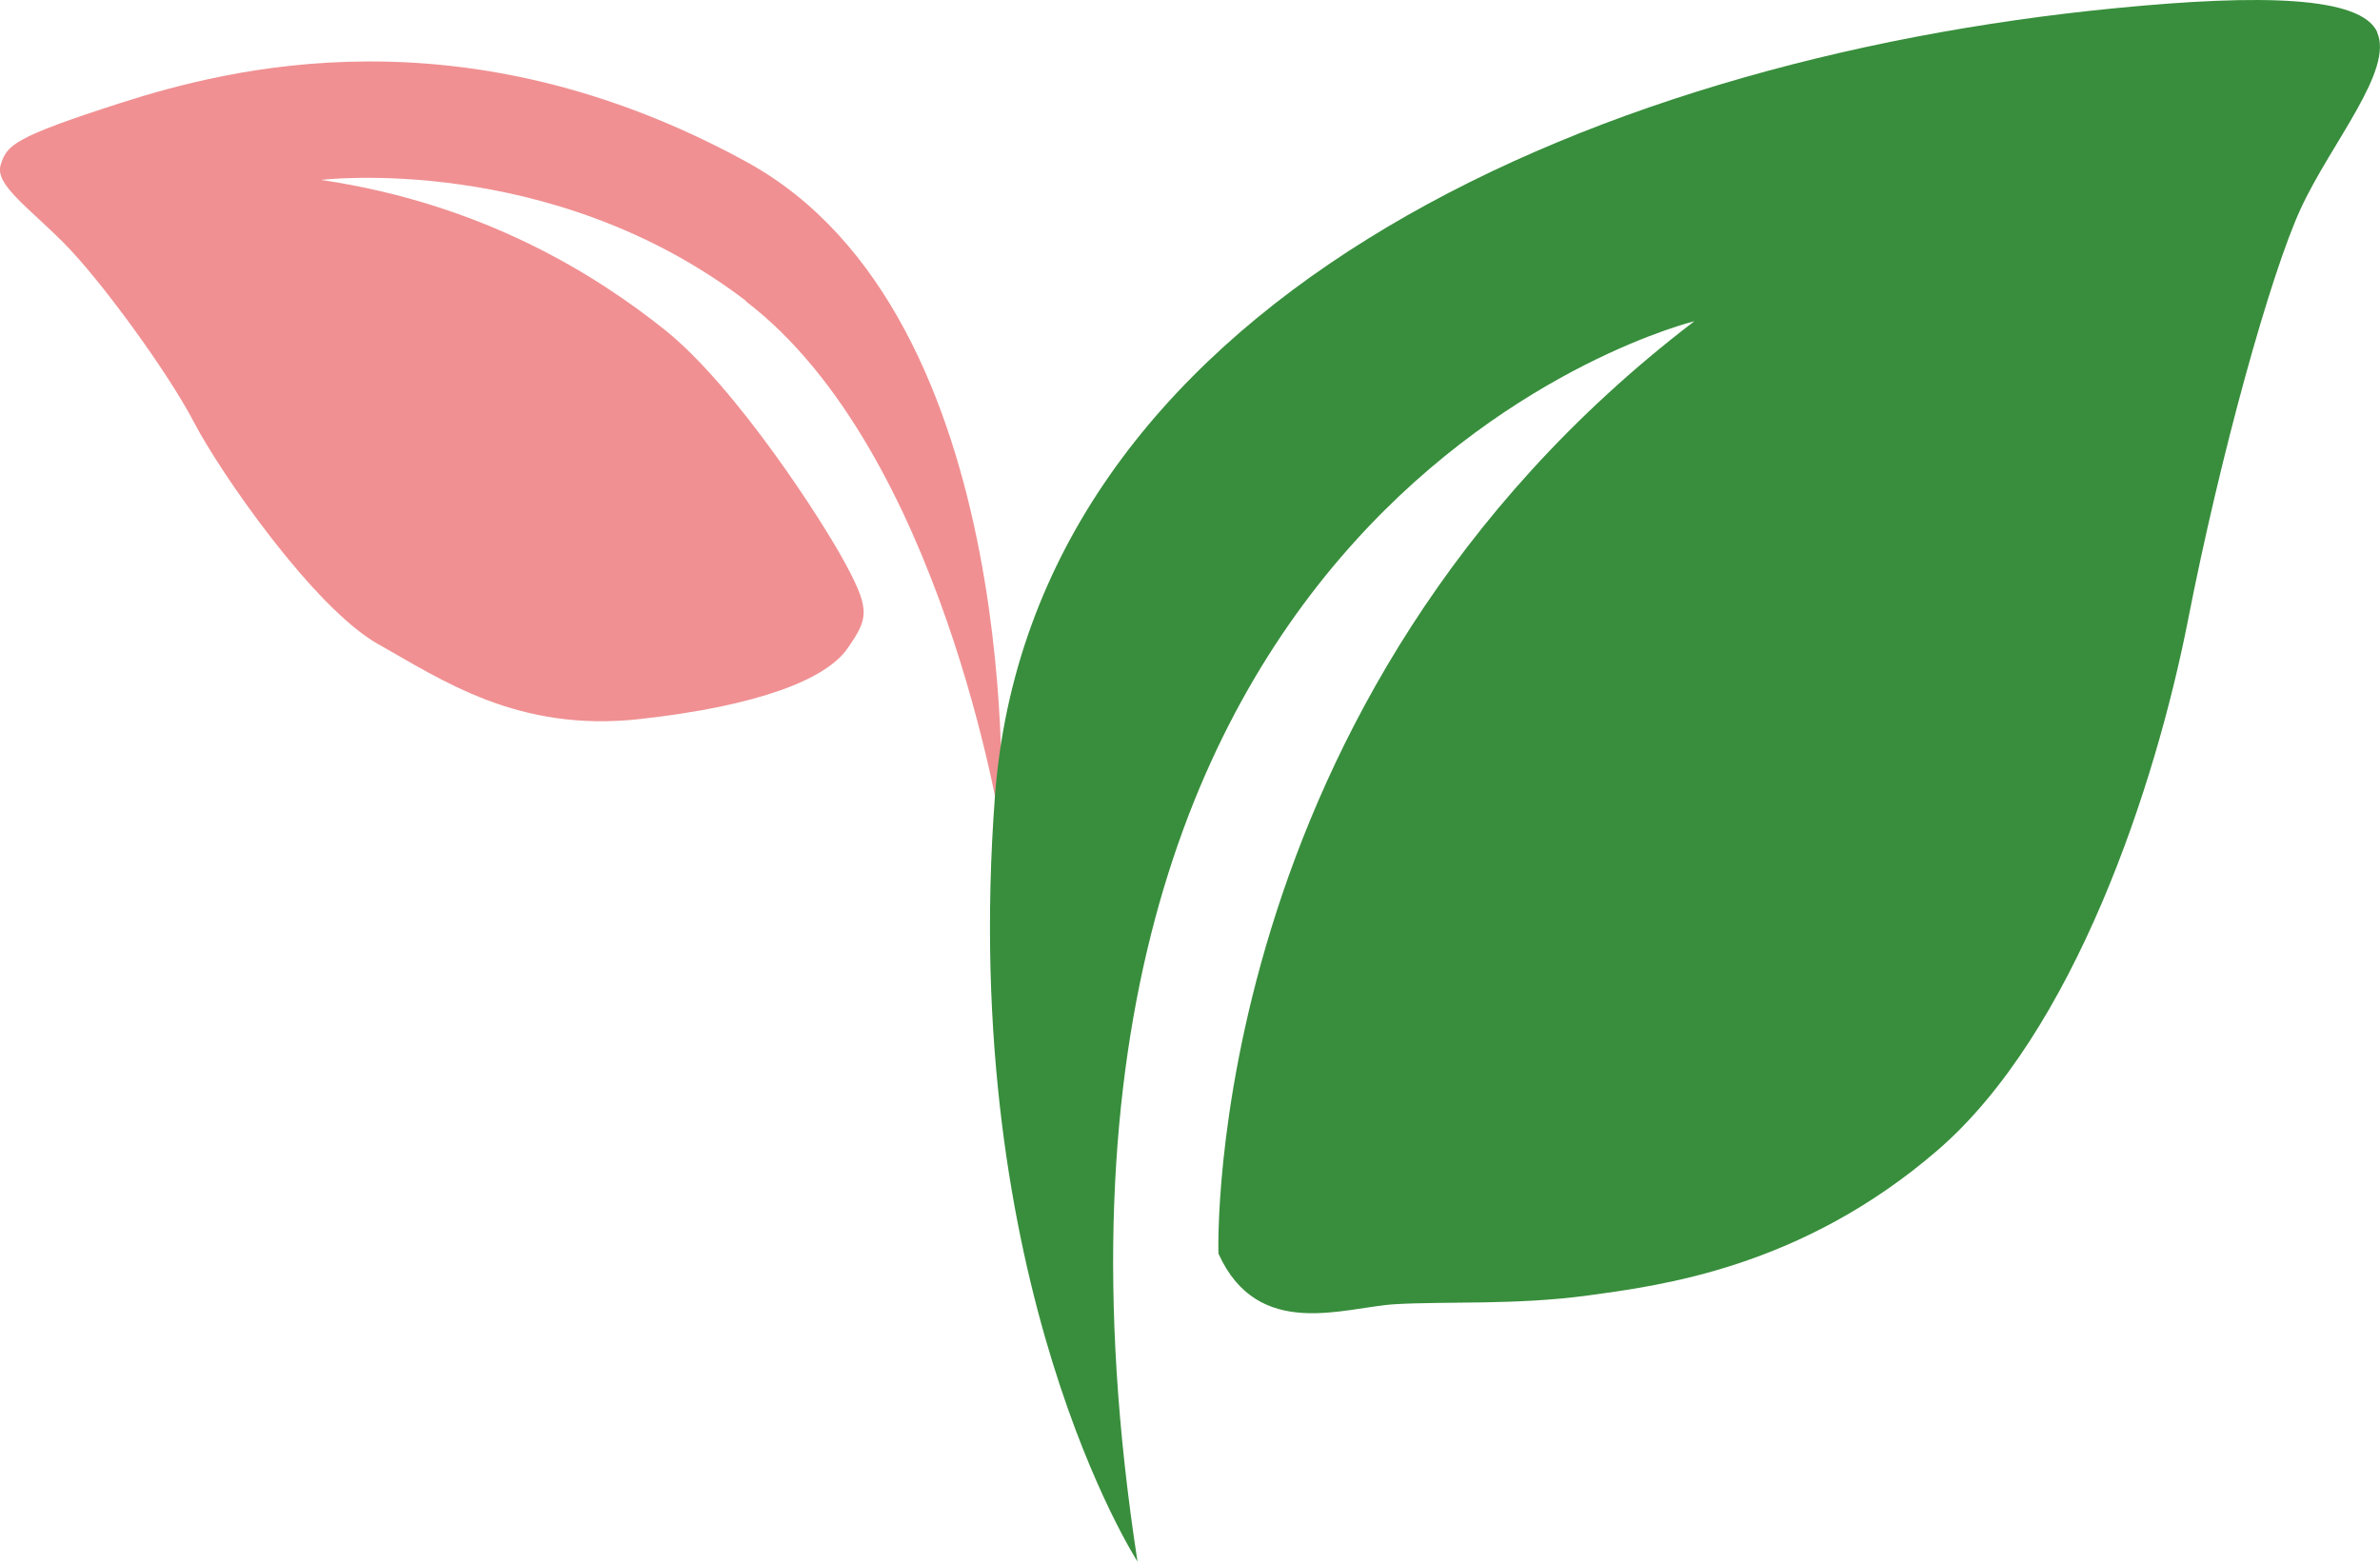
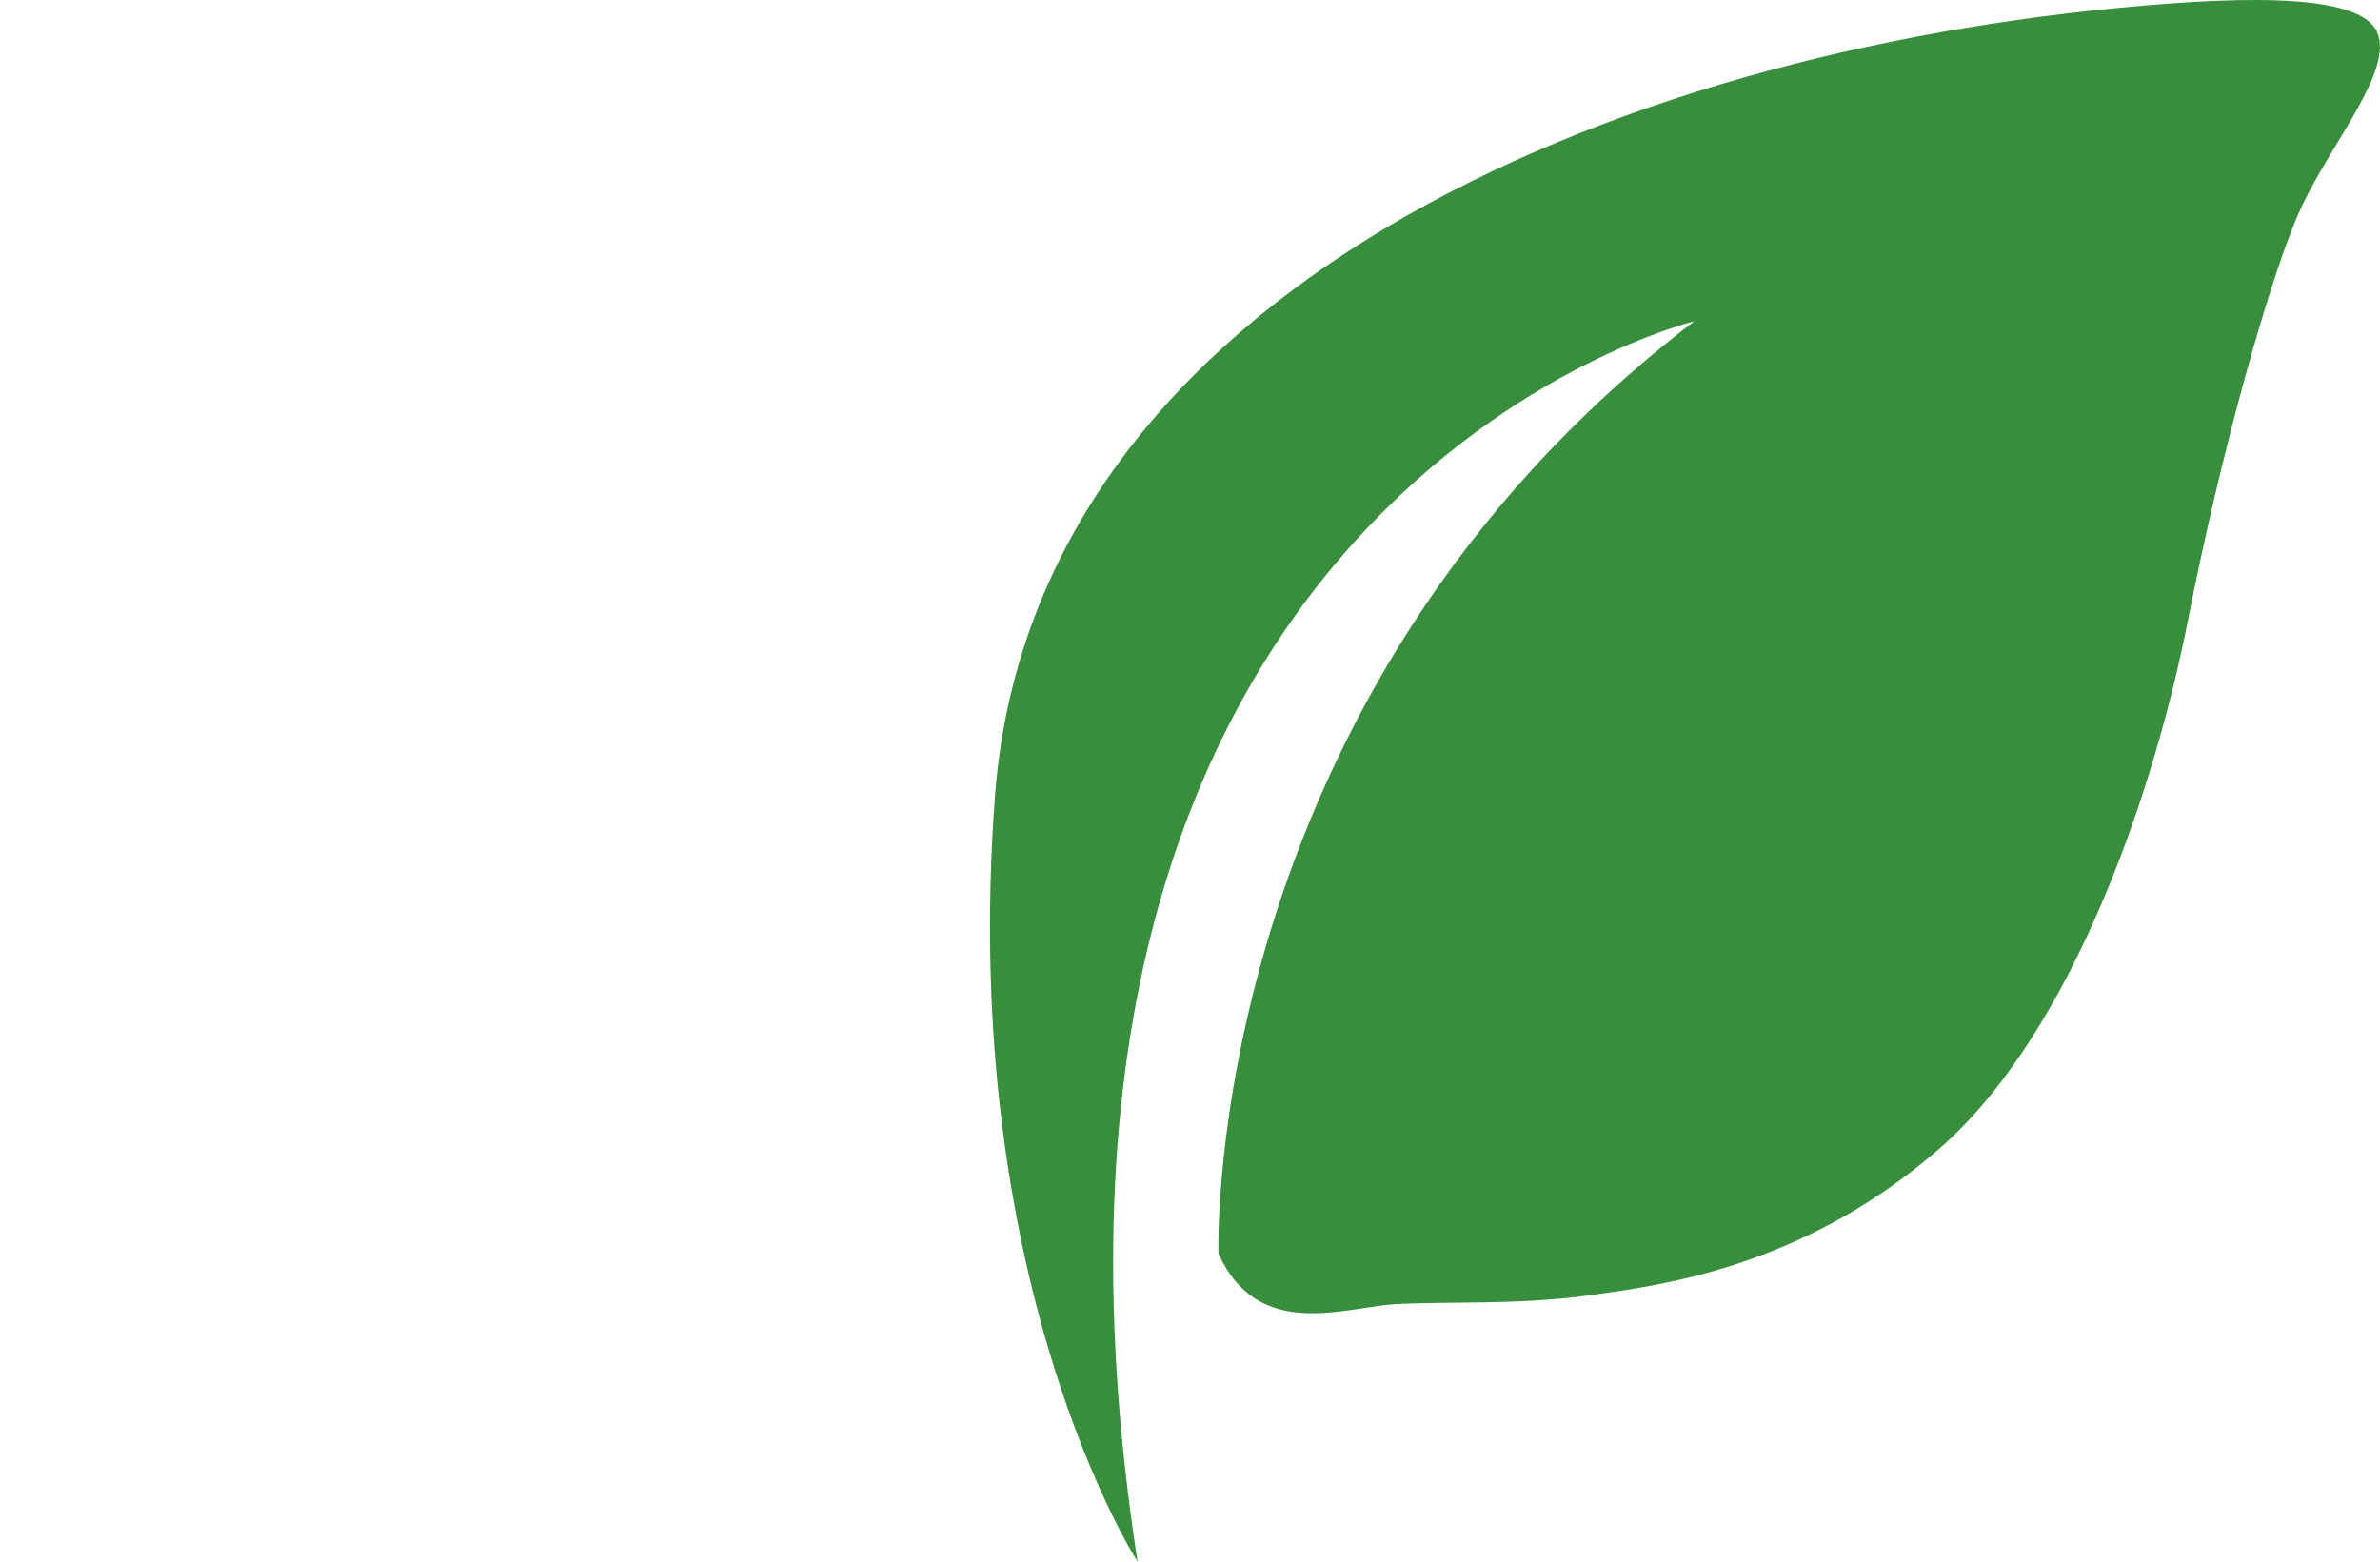
<svg xmlns="http://www.w3.org/2000/svg" data-name="レイヤー 2" viewBox="0 0 94.97 62.32">
  <g data-name="レイヤー 1">
-     <path d="M29.77 12.03c7.79 5.96 10.17 21 10.17 21s1.12-20.42-10.17-26.58C18.48.28 9.1 2.74 4.81 4.11.52 5.49.28 5.79.03 6.57s1.03 1.64 2.5 3.11 4.17 5.17 5.22 7.19c1.06 2.03 4.78 7.39 7.33 8.83 2.56 1.44 5.58 3.53 10.42 3 4.83-.53 7.47-1.61 8.31-2.81.83-1.19.92-1.53-.03-3.31-.94-1.78-4.42-7.14-7.22-9.39-2.81-2.25-7.31-5.06-13.75-6.01 0 0 9.17-1.12 16.96 4.83z" style="stroke-width:0;fill:#f09092" />
    <path d="M94.85 1.28c.69 1.51-1.83 4.42-3.04 7.04s-3.21 9.83-4.5 16.42-4.54 16.46-10 21.17-11.1 5.4-13.94 5.79-5.69.23-7.71.35-5.46 1.48-7.04-2.02c0 0-.73-22.15 18.99-37.21 0 0-28.78 7-22.22 49.5 0 0-7.15-11.04-5.69-30.52S62.98 2.4 84.48.32c5.75-.56 9.72-.47 10.38.96z" style="fill:#388e3c;stroke-width:0" />
  </g>
</svg>